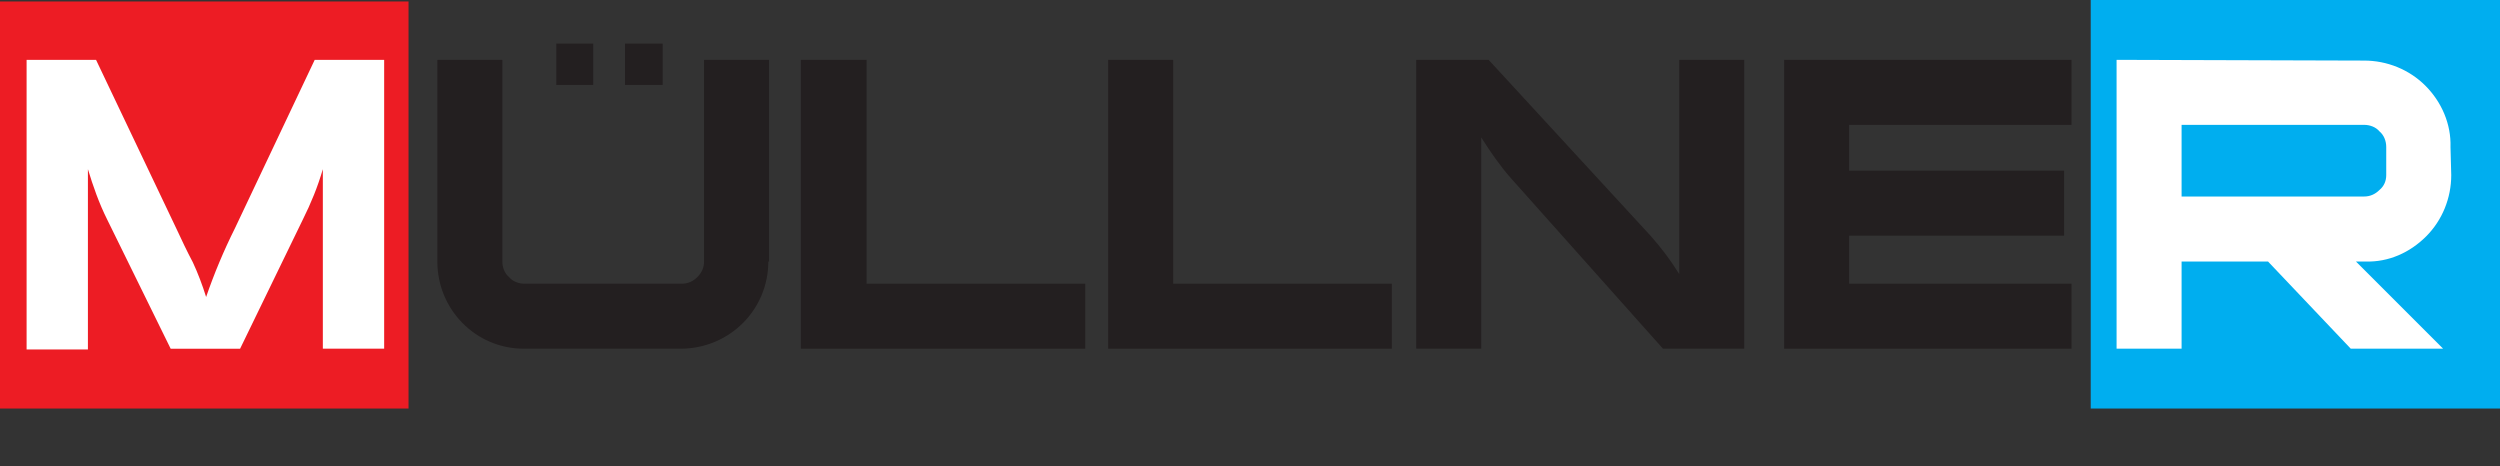
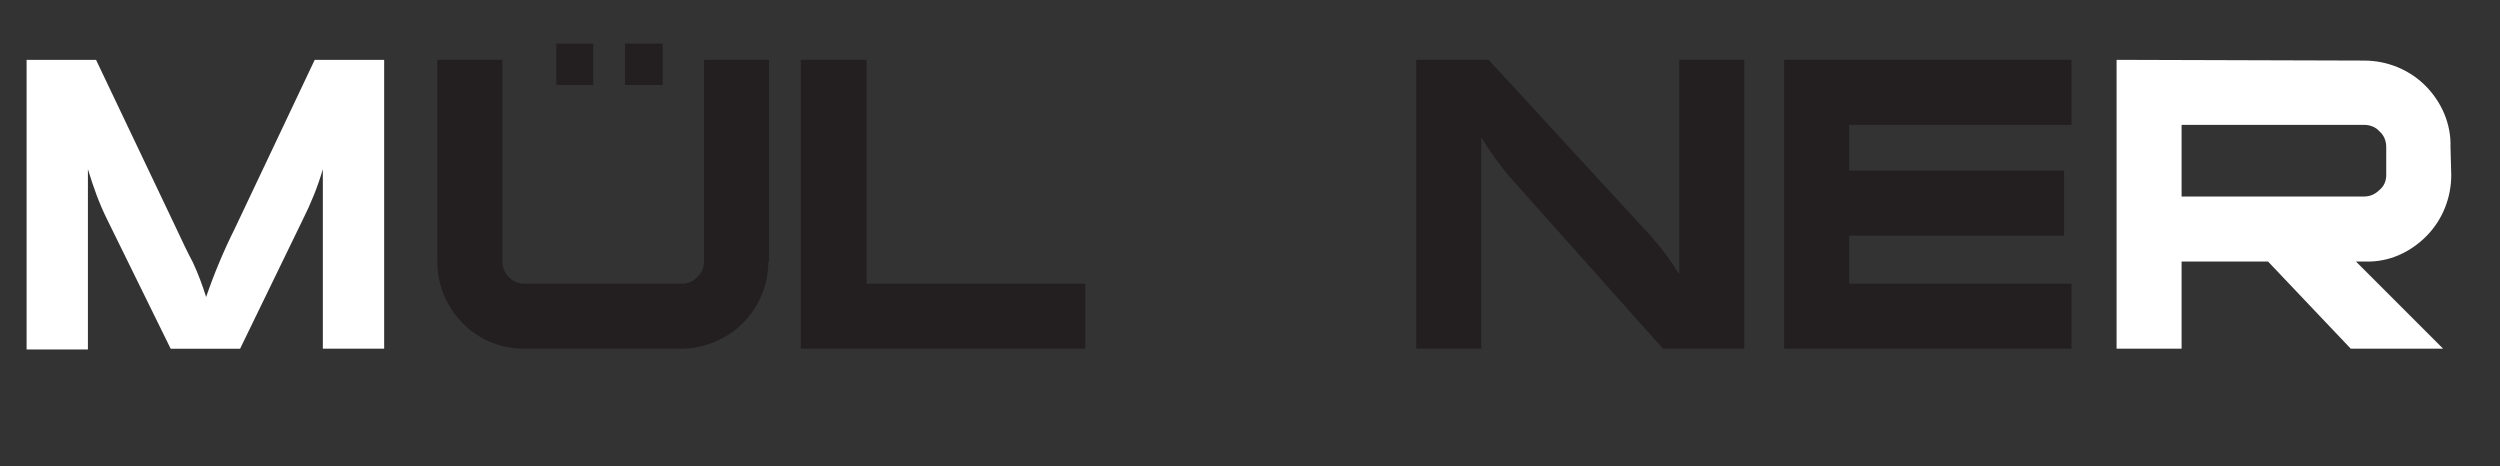
<svg xmlns="http://www.w3.org/2000/svg" version="1.1" id="Layer_1" x="0px" y="0px" viewBox="0 0 338.4 63.1" style="enable-background:new 0 0 338.4 63.1;" xml:space="preserve">
  <rect x="0" y="0" width="338.4" height="63.1" fill="#333333" stroke="none" />
  <style type="text/css"> .st0{fill:#00AEEF;} .st1{fill:#ED1C24;} .st2{fill:#FFFFFF;} .st3{fill:#231F20;} </style>
  <title>kaelteklima</title>
-   <polygon class="st0" points="283,0 338.4,0 338.4,55.3 283,55.3 283,0 " />
-   <polygon class="st1" points="0,0.2 55.3,0.2 55.3,55.3 0,55.3 0,0.2 " />
  <path class="st2" d="M52,47.2h-8.3V22.9c-0.7,2.4-1.6,4.6-2.7,6.8l-8.5,17.5h-9.4l-8.6-17.5c-1.1-2.2-1.9-4.5-2.6-6.8v24.4H3.6V8.1 H13L23.9,31c0.7,1.5,1.4,3,2.2,4.5c0.7,1.5,1.3,3.1,1.8,4.7c1.1-3.2,2.4-6.3,3.9-9.3L42.6,8.1H52V47.2z" />
  <polygon class="st3" points="80.3,11.5 75.3,11.5 75.3,5.9 80.3,5.9 80.3,11.5 " />
  <polygon class="st3" points="89.7,11.5 84.6,11.5 84.6,5.9 89.7,5.9 89.7,11.5 " />
  <path class="st3" d="M104,35.4c0,6.5-5.2,11.7-11.7,11.8H70.9c-6.5,0-11.7-5.3-11.7-11.8V8.1H68v27.3c0,0.8,0.3,1.6,0.9,2.1 c0.5,0.6,1.3,0.9,2.1,0.9h21.3c0.8,0,1.5-0.3,2.1-0.9c0.6-0.6,0.9-1.3,0.9-2.1V8.1h8.8V35.4z" />
  <polygon class="st3" points="146.9,47.2 108.4,47.2 108.4,8.1 117.3,8.1 117.3,38.4 146.9,38.4 146.9,47.2 " />
-   <polygon class="st3" points="188.4,47.2 150,47.2 150,8.1 158.8,8.1 158.8,38.4 188.4,38.4 188.4,47.2 " />
  <path class="st3" d="M236.1,47.2h-11l-20.6-23.1c-1.5-1.7-2.8-3.6-4-5.5v28.6h-8.8V8.1h9.8l22,23.9c1.4,1.6,2.7,3.3,3.8,5.1v-29h8.8 L236.1,47.2L236.1,47.2z" />
  <polygon class="st3" points="280.4,47.2 241.5,47.2 241.5,8.1 280.4,8.1 280.4,16.9 250.3,16.9 250.3,23.1 279.4,23.1 279.4,31.9 250.3,31.9 250.3,38.4 280.4,38.4 280.4,47.2 " />
  <path class="st2" d="M331.8,23.7c0,3.1-1.2,6.1-3.4,8.3c-2.2,2.2-5.1,3.5-8.2,3.4h-1.3l11.8,11.8h-12.5L307,35.4h-11.7v11.8h-8.8 V8.1l33.5,0.1c3.1,0,6.1,1.2,8.3,3.4c2.2,2.2,3.5,5.2,3.4,8.3L331.8,23.7L331.8,23.7z M323,23.7v-3.8c0-0.8-0.3-1.6-0.9-2.1 c-0.5-0.6-1.3-0.9-2.1-0.9h-24.7v9.7h24.7c0.8,0,1.5-0.3,2.1-0.9C322.7,25.2,323,24.5,323,23.7L323,23.7z" />
</svg>